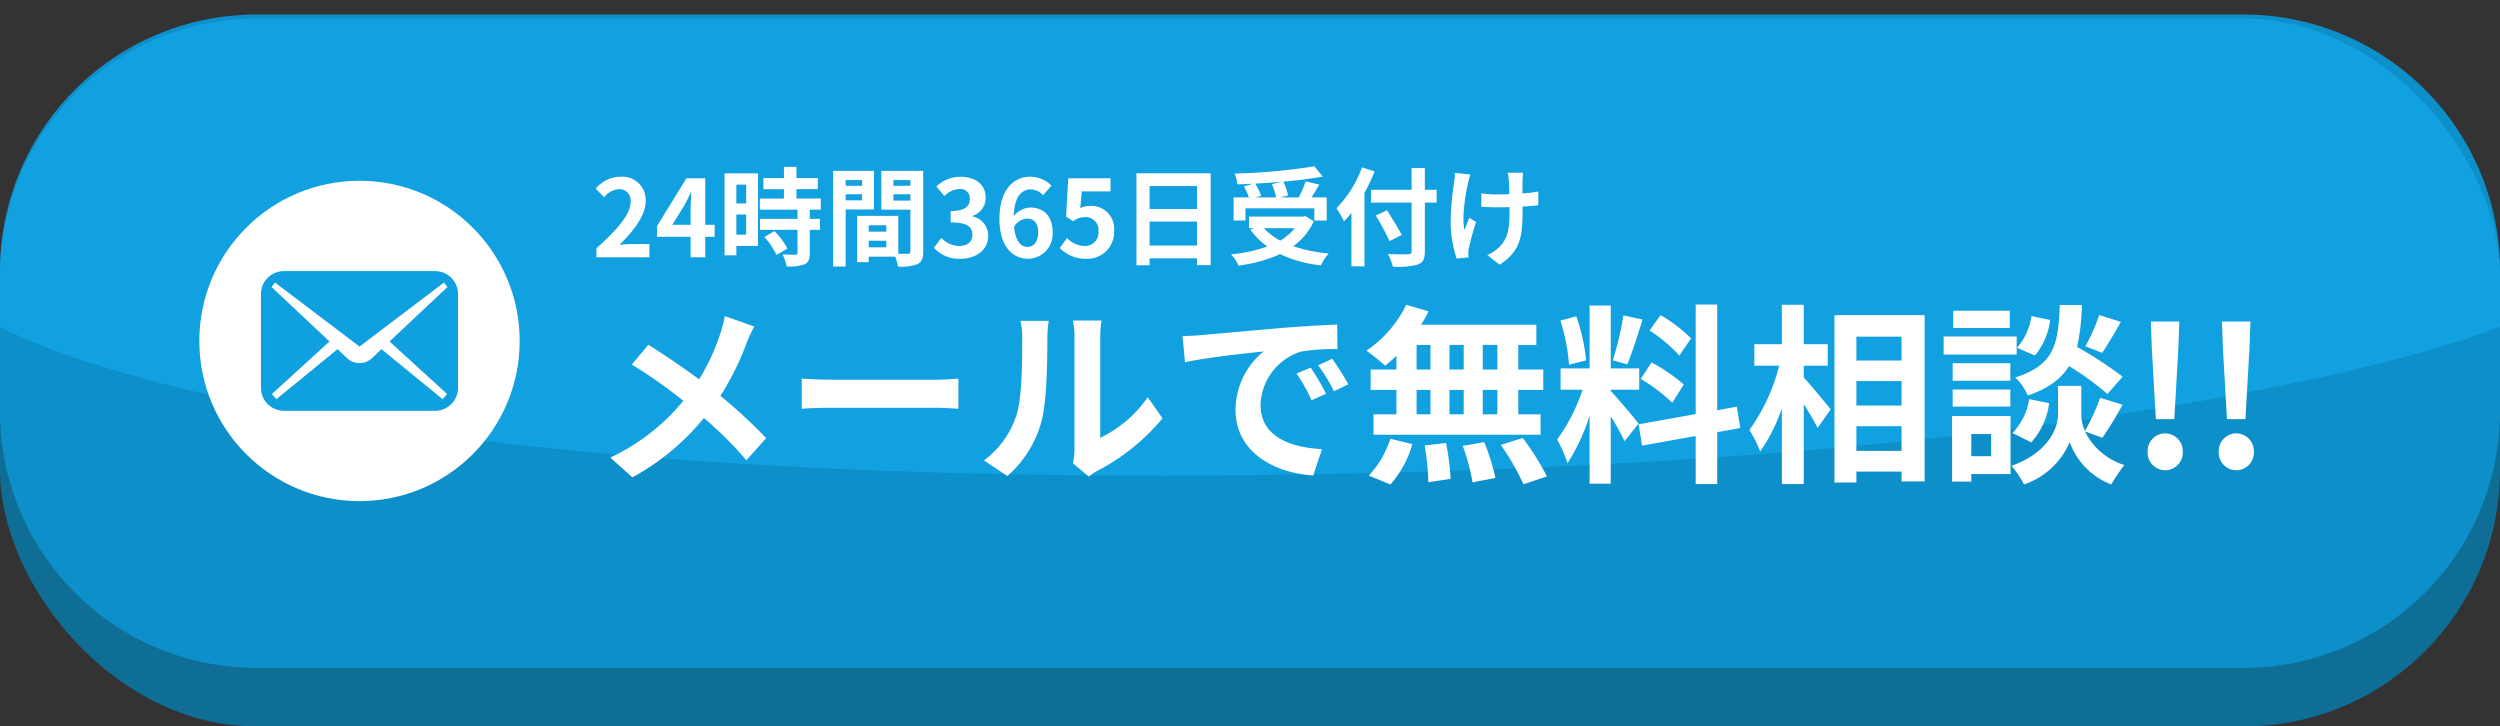
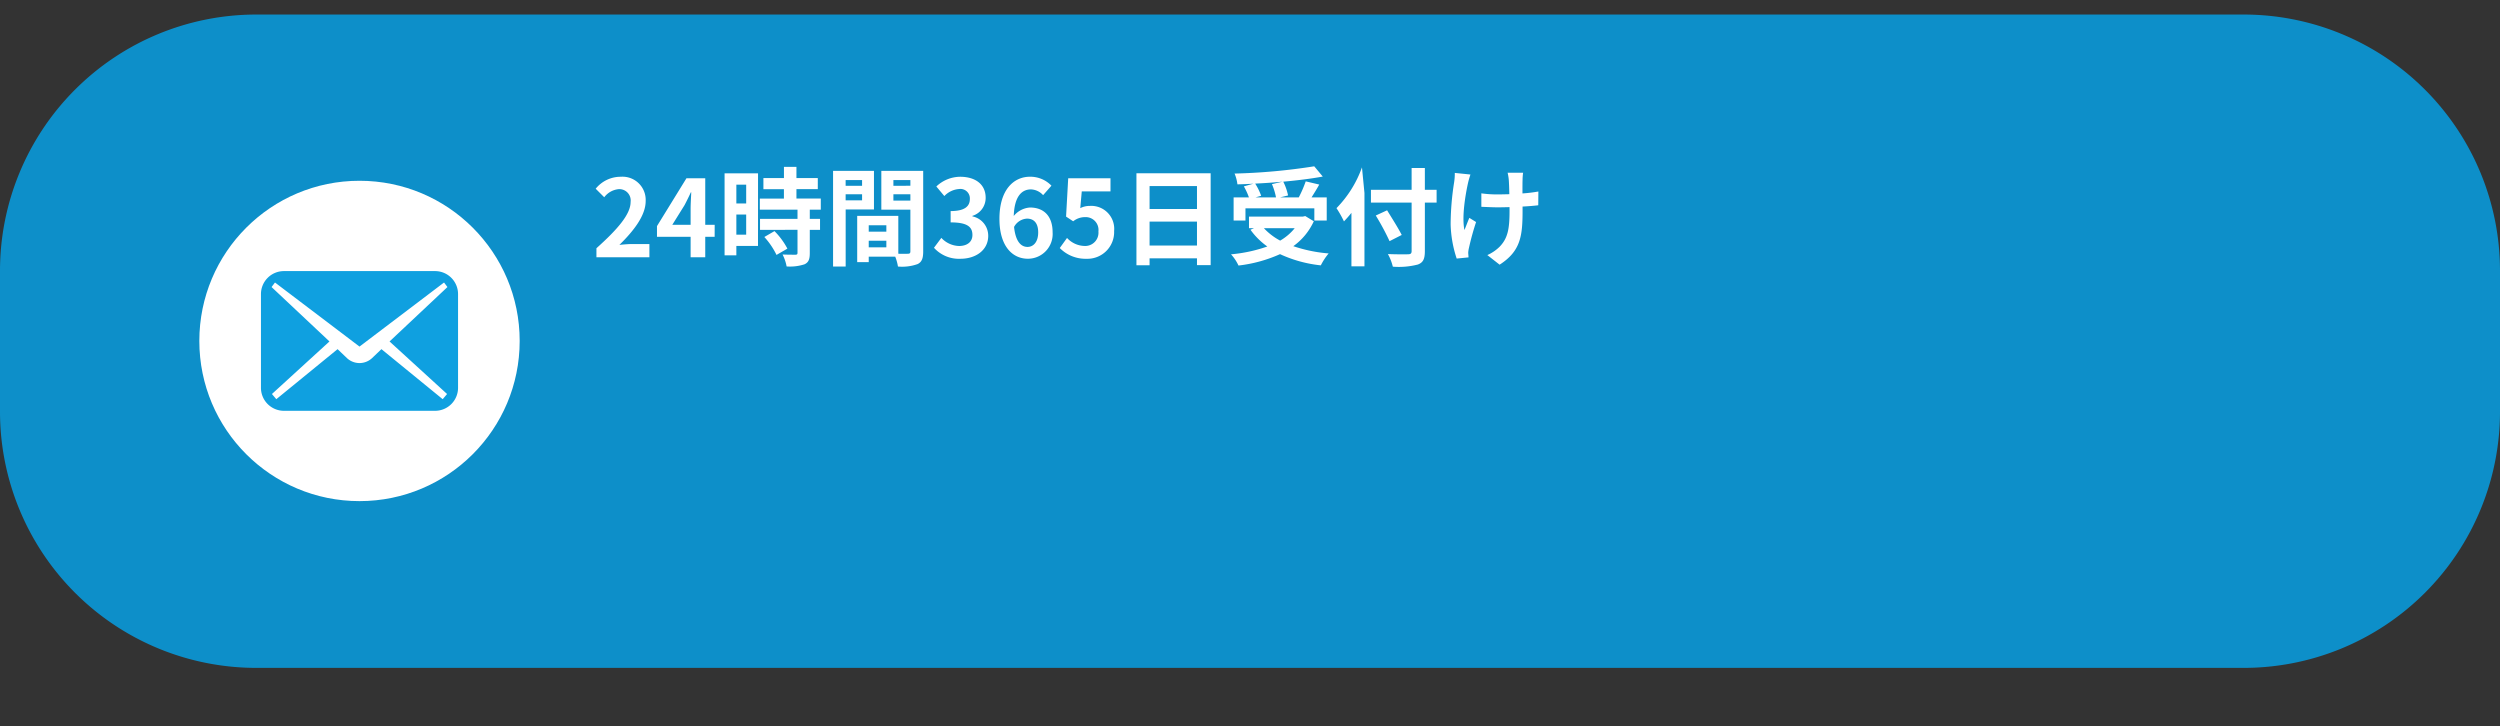
<svg xmlns="http://www.w3.org/2000/svg" width="351.178" height="102.037" viewBox="0 0 351.178 102.037">
  <rect x="0" y="0" width="351.178" height="102.037" fill="#333333" stroke="none" />
  <defs>
    <clipPath id="clip-path">
      <path id="パス_1761" data-name="パス 1761" d="M138,621.384S174.067,643.15,308.119,642.3s181.059-20.911,181.059-20.911V575.508H138Z" transform="translate(-138 -575.508)" fill="none" stroke="#707070" stroke-width="1" />
    </clipPath>
  </defs>
  <g id="グループ_6673" data-name="グループ 6673" transform="translate(-11574.411 -3251.553)">
    <g id="グループ_4325" data-name="グループ 4325" transform="translate(11574.411 3251.553)">
-       <rect id="長方形_212" data-name="長方形 212" width="351.178" height="91.775" rx="36" transform="translate(0 10.262)" fill="#0f6e96" />
      <g id="グループ_691" data-name="グループ 691">
        <path id="パス_17009" data-name="パス 17009" d="M36,0H315.178a36,36,0,0,1,36,36V55.775a36,36,0,0,1-36,36H36a36,36,0,0,1-36-36V36A36,36,0,0,1,36,0Z" transform="translate(0 2.043)" fill="#0d8fc9" />
        <g id="マスクグループ_1" data-name="マスクグループ 1" transform="translate(0)" clip-path="url(#clip-path)">
-           <rect id="長方形_211" data-name="長方形 211" width="351.178" height="117.295" rx="36" transform="translate(0 2.611)" fill="#11a0e0" />
-         </g>
+           </g>
      </g>
-       <path id="パス_17011" data-name="パス 17011" d="M18.684-21.276a19.755,19.755,0,0,1-.648,2.484,29.431,29.431,0,0,1-2.97,6.4c-2.187-1.62-4.968-3.51-7.128-4.86L5.616-14.472a70.018,70.018,0,0,1,7.236,5.1A29.46,29.46,0,0,1,2.592-1.4L5.7,1.377A33.753,33.753,0,0,0,15.741-6.966a53.877,53.877,0,0,1,5.967,5.94l2.781-3.105a69.9,69.9,0,0,0-6.426-5.94,38.506,38.506,0,0,0,3.645-7.344,21.35,21.35,0,0,1,1.107-2.4Zm10.8,13.014c1-.081,2.808-.135,4.347-.135h14.5c1.134,0,2.511.108,3.159.135V-12.5c-.7.054-1.917.162-3.159.162h-14.5c-1.4,0-3.375-.081-4.347-.162Zm28.89,9.45A15.639,15.639,0,0,0,63.18-6.561c.729-2.727.81-8.424.81-11.61a17.219,17.219,0,0,1,.189-2.43H60.21a9.855,9.855,0,0,1,.243,2.457c0,3.267-.027,8.37-.783,10.692A12.737,12.737,0,0,1,55.08-1Zm11.448.081A6.883,6.883,0,0,1,71.01.459a29.729,29.729,0,0,0,9.153-7.371l-2.079-2.97a17.1,17.1,0,0,1-6.669,5.7V-18.306a13.709,13.709,0,0,1,.189-2.349H67.581a11.97,11.97,0,0,1,.216,2.322V-2.592a10.274,10.274,0,0,1-.216,2ZM100.98-14.04l-2,.837a20.832,20.832,0,0,1,2.106,3.753l2.052-.918A35.385,35.385,0,0,0,100.98-14.04ZM104-15.282l-1.971.918a23.753,23.753,0,0,1,2.214,3.645l2.025-.972A40.386,40.386,0,0,0,104-15.282ZM82.971-18.468l.351,3.672c3.105-.675,8.721-1.269,11.043-1.512a10.6,10.6,0,0,0-3.942,8.235c0,5.805,5.292,8.829,10.908,9.18l1.242-3.7c-4.536-.216-8.64-1.809-8.64-6.21a8.116,8.116,0,0,1,5.643-7.479,27.611,27.611,0,0,1,5.157-.351l-.027-3.456c-1.89.081-4.806.243-7.56.459-4.887.432-9.315.837-11.556,1.026C85.077-18.549,84.051-18.5,82.971-18.468Zm44.226,4.7h-2.052v-3.456H127.2Zm0,6.291h-2.052v-3.429H127.2Zm-11.34-3.429H117.8v3.429h-1.944Zm6.615,0v3.429h-2v-3.429Zm-2-2.862v-3.456h2v3.456Zm-4.617-3.456H117.8v3.456h-1.944Zm-2.835,3.456H109.4v2.862h3.618v3.429h-3.213v2.862h23.463V-7.479H130.14v-3.429h3.51V-13.77h-3.51v-3.456h2.538v-2.835h-16.2a14.535,14.535,0,0,0,1.053-1.89l-3.132-.918a16.6,16.6,0,0,1-5.589,6.453,29.735,29.735,0,0,1,2.619,2.106,18.553,18.553,0,0,0,1.593-1.4Zm-.837,16.146a14.776,14.776,0,0,0,3.078-5.67l-3.105-.756a13.3,13.3,0,0,1-3.024,5.184Zm4.806-5.481a34.273,34.273,0,0,1,.513,5.157l3.132-.459a34.963,34.963,0,0,0-.648-5.049Zm5.346.054a28.772,28.772,0,0,1,1.377,5.13l3.213-.621a30.089,30.089,0,0,0-1.566-5.022Zm5.346-.135a34.776,34.776,0,0,1,3.186,5.535l3.294-1.107a36.621,36.621,0,0,0-3.4-5.4Zm26.73-14.958a20.29,20.29,0,0,0-4.293-3.267l-1.539,2.16a21.722,21.722,0,0,1,4.185,3.51Zm-7.074,5.7A22.8,22.8,0,0,1,151.767-9.1l1.62-2.565a23.718,23.718,0,0,0-4.536-3.1Zm-2.43-8.937a45.92,45.92,0,0,1-1.485,6.318l2.025.567c.675-1.566,1.458-4.131,2.16-6.291Zm-5.238,6.318a27.072,27.072,0,0,0-1.377-6.183l-2.241.594a26.758,26.758,0,0,1,1.215,6.21Zm7.371,8.883c-.567-.756-3.132-3.78-3.915-4.563v-.189h4v-3h-4v-8.829h-2.97v8.829H136.08v3h3.078a25,25,0,0,1-3.564,6.993,19.08,19.08,0,0,1,1.458,3.321,27.71,27.71,0,0,0,3.1-6.642V2.268h2.97V-7.209a36.066,36.066,0,0,1,1.944,3.51Zm14.283.621-.486-3-2.754.513V-22.9h-3.024v15.39l-8.019,1.431.486,3,7.533-1.35v6.75h3.024v-7.29Zm8.91-8.748h3.375v-3.024h-3.375v-5.535h-3.078v5.535H163.3v3.024h3.483a26.273,26.273,0,0,1-4.185,9.018,15.823,15.823,0,0,1,1.512,3.024,23.157,23.157,0,0,0,3.051-6.075V2.322h3.078V-8.91c.756,1.215,1.539,2.484,1.944,3.348l1.836-2.619c-.54-.675-2.835-3.456-3.78-4.482Zm7.4,11.961V-5.805h6.345v3.456Zm6.345-9.8v3.429h-6.345V-12.15Zm0-6.237v3.348h-6.345v-3.348Zm-9.423-3.024V2.106h3.078V.567h6.345V1.944h3.24V-21.411Zm37.179-.027a23.714,23.714,0,0,1-1.944,4.4l2.376.918c.756-1.134,1.728-2.781,2.619-4.347Zm3.294,8.667a56.137,56.137,0,0,0-6.4-4.185,28.486,28.486,0,0,0,.675-5.886h-3.1c-.216,5.346-.648,8.424-6.264,10.179a7.869,7.869,0,0,1,1.782,2.538c2.916-1,4.671-2.349,5.778-4.131a40.423,40.423,0,0,1,5.4,3.915ZM202.2-3.537a10.314,10.314,0,0,0,2.511-5.508l-2.808-.567a8.632,8.632,0,0,1-2.349,4.752Zm.027-17.739a8.738,8.738,0,0,1-2.025,4.455l2.511,1.08a9.626,9.626,0,0,0,2.133-4.995Zm-3.051-.756h-7.938v2.43h7.938Zm.972,3.618h-10.26v2.538h10.26Zm-.891,3.753h-8.1V-12.2h8.1Zm-8.1,6.1h8.1v-2.4h-8.1Zm5.4,3.861v3.1h-2.781V-4.7Zm2.727-2.538h-8.208V1.971h2.7V.918h5.508Zm12.906,3.051a51.928,51.928,0,0,0,2.835-4.644L211.869-9.8a29.191,29.191,0,0,1-2.133,4.671,5.817,5.817,0,0,1-.513-2.268v-4.077h-3.267V-7.4c0,1.809-1.377,5.346-6.534,7.155a13.459,13.459,0,0,1,1.755,2.619,10.762,10.762,0,0,0,6.426-5.94,9.99,9.99,0,0,0,5.832,5.94,25.37,25.37,0,0,1,1.836-2.727,9.225,9.225,0,0,1-5.535-4.725ZM219.7-6.8h2.592l.567-9.963.135-3.753h-4l.135,3.753Zm1.3,7.182a2.5,2.5,0,0,0,2.484-2.592,2.5,2.5,0,0,0-2.484-2.592,2.481,2.481,0,0,0-2.457,2.592A2.481,2.481,0,0,0,220.995.378ZM229.689-6.8h2.592l.567-9.963.135-3.753h-4l.135,3.753Zm1.3,7.182a2.5,2.5,0,0,0,2.484-2.592,2.5,2.5,0,0,0-2.484-2.592,2.481,2.481,0,0,0-2.457,2.592A2.481,2.481,0,0,0,230.985.378Z" transform="translate(83.137 65.678)" fill="#fff" />
-       <path id="パス_17012" data-name="パス 17012" d="M.645,0h7.44V-1.86H5.67c-.51,0-1.245.06-1.8.12C5.895-3.72,7.56-5.88,7.56-7.89a3.256,3.256,0,0,0-3.495-3.42A4.5,4.5,0,0,0,.54-9.63l1.2,1.2A2.875,2.875,0,0,1,3.78-9.57a1.593,1.593,0,0,1,1.665,1.8c0,1.71-1.785,3.8-4.8,6.5ZM11.3-4.56,13.02-7.32c.315-.6.615-1.215.885-1.8h.06c-.03.645-.09,1.65-.09,2.295V-4.56Zm5.955,0H15.93V-11.1H13.29L9.15-4.38v1.5h4.725V0H15.93V-2.88h1.32Zm4.425-5.64v2.64H20.3V-10.2ZM20.3-3.18V-6h1.38v2.82Zm3.045-8.61H18.645V-.27H20.3V-1.59H23.34Zm.885,8.94a10.553,10.553,0,0,1,1.71,2.52l1.53-.885a10.35,10.35,0,0,0-1.815-2.46ZM32.16-6.69V-8.25H28.74V-9.57h3v-1.56h-3V-12.7H26.985v1.575H24.1v1.56h2.88v1.32H23.6v1.56H28.89V-5.4H23.625v1.545H28.89V-.63c0,.21-.075.27-.315.27s-1.065,0-1.785-.03a6.016,6.016,0,0,1,.57,1.68,6.641,6.641,0,0,0,2.505-.3c.585-.27.75-.72.75-1.575v-3.27h1.44V-5.4h-1.44V-6.69Zm5.8-4.155v.8h-2.31v-.8Zm-2.31,2.85V-8.85h2.31v.855ZM39.63-6.72v-5.415H33.885V1.3h1.77V-6.72Zm2.73-1.245V-8.85h2.385v.885Zm2.385-2.88v.8H42.36v-.8Zm-5.85,9.45v-.93H41.37v.93ZM41.37-4.5v.9H38.895v-.9Zm5.175-7.635h-5.88V-6.69h4.08V-.825c0,.24-.09.33-.36.33-.195.015-.75.015-1.335,0V-5.82H37.275v6.5h1.62V-.09h3.72A6.6,6.6,0,0,1,43,1.3,6.481,6.481,0,0,0,45.75.96c.6-.285.795-.81.795-1.77ZM51.78.21c2.115,0,3.9-1.185,3.9-3.225a2.774,2.774,0,0,0-2.22-2.73V-5.82a2.63,2.63,0,0,0,1.86-2.535c0-1.905-1.455-2.955-3.6-2.955a4.925,4.925,0,0,0-3.33,1.365L49.515-8.6a3.167,3.167,0,0,1,2.1-.99A1.327,1.327,0,0,1,53.1-8.19c0,.99-.66,1.7-2.7,1.7V-4.9c2.415,0,3.06.675,3.06,1.77,0,.99-.765,1.545-1.89,1.545a3.526,3.526,0,0,1-2.475-1.14L48.06-1.335A4.719,4.719,0,0,0,51.78.21ZM61.2-1.455c-.93,0-1.68-.78-1.89-2.805a2.191,2.191,0,0,1,1.815-1.17c.96,0,1.575.615,1.575,1.935C62.7-2.145,62.025-1.455,61.2-1.455Zm3.36-8.6a4.112,4.112,0,0,0-3.015-1.26c-2.235,0-4.29,1.77-4.29,5.91,0,3.915,1.875,5.61,3.99,5.61a3.476,3.476,0,0,0,3.48-3.7c0-2.385-1.32-3.495-3.18-3.495A3.23,3.23,0,0,0,59.265-5.8c.09-2.775,1.14-3.735,2.415-3.735a2.41,2.41,0,0,1,1.71.81ZM69.48.21a3.751,3.751,0,0,0,3.885-3.9,3.223,3.223,0,0,0-3.42-3.525A2.871,2.871,0,0,0,68.61-6.9l.21-2.355h4.035V-11.1h-5.94l-.3,5.385,1,.66a2.656,2.656,0,0,1,1.665-.585A1.8,1.8,0,0,1,71.16-3.63a1.864,1.864,0,0,1-1.965,2.04A3.45,3.45,0,0,1,66.75-2.715L65.73-1.3A5.059,5.059,0,0,0,69.48.21Zm8.865-1.86V-5.01h6.66v3.36Zm6.66-8.355V-6.78h-6.66v-3.225Zm-8.505-1.8V1.125h1.845V.15h6.66V1.1h1.92v-12.9Zm19.035,1.53a9.011,9.011,0,0,1,.57,1.86H93.24l.78-.225a8.519,8.519,0,0,0-.84-1.71c1.275-.06,2.58-.15,3.84-.27Zm-3.72,3.4h9.675v1.71h1.74V-8.415H101.1c.345-.555.735-1.17,1.08-1.8l-1.9-.45a17.014,17.014,0,0,1-.975,2.25H96.69l1.11-.27a7.859,7.859,0,0,0-.675-1.935c2-.18,3.93-.42,5.55-.72l-1.2-1.44a83.969,83.969,0,0,1-11.19,1.02,5.645,5.645,0,0,1,.4,1.515c.72-.015,1.485-.045,2.235-.09L91.59-9.96A9.351,9.351,0,0,1,92.3-8.415H90.15V-5.16h1.665ZM98.73-4.08a7.427,7.427,0,0,1-2.04,1.74,8.729,8.729,0,0,1-2.28-1.74Zm1.485-1.71-.33.075H92.31V-4.08h.7l-.495.21a10.092,10.092,0,0,0,2.37,2.355,20.946,20.946,0,0,1-5.1,1.1,6.142,6.142,0,0,1,1.05,1.575,19.662,19.662,0,0,0,5.835-1.6,18.1,18.1,0,0,0,5.73,1.575A8.624,8.624,0,0,1,103.5-.54a20.448,20.448,0,0,1-4.965-1.02,8.813,8.813,0,0,0,2.88-3.5Zm7.965-6.84A15.7,15.7,0,0,1,104.6-6.9a14.565,14.565,0,0,1,1.05,1.86c.345-.36.705-.765,1.05-1.2V1.275h1.83V-9.03a27.552,27.552,0,0,0,1.425-3.03Zm10.485,3.15h-1.65v-3.06h-1.86v3.06H109.44v1.8h5.715V-.87c0,.33-.135.45-.51.45-.345.015-1.665.015-2.82-.03a7.1,7.1,0,0,1,.69,1.77,10.663,10.663,0,0,0,3.51-.3c.72-.27.99-.735.99-1.89V-7.68h1.65Zm-4.9,6.345c-.45-.9-1.38-2.37-2.055-3.465l-1.59.735a35.2,35.2,0,0,1,1.935,3.6Zm7.455-8.715a7.782,7.782,0,0,1-.09,1.29,38.846,38.846,0,0,0-.495,5.925A16.56,16.56,0,0,0,121.485.18L123.15.015c-.015-.21-.03-.465-.045-.615a3.472,3.472,0,0,1,.105-.72,37.273,37.273,0,0,1,1-3.63l-.945-.585c-.24.54-.5,1.26-.69,1.71-.39-1.845.135-4.95.5-6.6a11.482,11.482,0,0,1,.345-1.2ZM132.96-9.24a19.434,19.434,0,0,1-2.235.27c0-.81,0-1.575.015-1.9a7.553,7.553,0,0,1,.075-1.005H128.64a6.591,6.591,0,0,1,.165,1.02c.03.4.06,1.17.075,1.995-.57.015-1.14.03-1.68.03a15.6,15.6,0,0,1-2.25-.15v1.89c.735.03,1.65.075,2.295.075.54,0,1.11-.015,1.665-.03v.54c0,2.505-.24,3.825-1.38,5.01a5.774,5.774,0,0,1-1.74,1.185l1.725,1.35C130.47-.855,130.74-3,130.74-6.51v-.615c.84-.045,1.6-.105,2.205-.18Z" transform="translate(83.137 36.14)" fill="#fff" />
+       <path id="パス_17012" data-name="パス 17012" d="M.645,0h7.44V-1.86H5.67c-.51,0-1.245.06-1.8.12C5.895-3.72,7.56-5.88,7.56-7.89a3.256,3.256,0,0,0-3.495-3.42A4.5,4.5,0,0,0,.54-9.63l1.2,1.2A2.875,2.875,0,0,1,3.78-9.57a1.593,1.593,0,0,1,1.665,1.8c0,1.71-1.785,3.8-4.8,6.5ZM11.3-4.56,13.02-7.32c.315-.6.615-1.215.885-1.8h.06c-.03.645-.09,1.65-.09,2.295V-4.56Zm5.955,0H15.93V-11.1H13.29L9.15-4.38v1.5h4.725V0H15.93V-2.88h1.32Zm4.425-5.64v2.64H20.3V-10.2ZM20.3-3.18V-6h1.38v2.82Zm3.045-8.61H18.645V-.27H20.3V-1.59H23.34Zm.885,8.94a10.553,10.553,0,0,1,1.71,2.52l1.53-.885a10.35,10.35,0,0,0-1.815-2.46ZM32.16-6.69V-8.25H28.74V-9.57h3v-1.56h-3V-12.7H26.985v1.575H24.1v1.56h2.88v1.32H23.6v1.56H28.89V-5.4H23.625v1.545H28.89V-.63c0,.21-.075.27-.315.27s-1.065,0-1.785-.03a6.016,6.016,0,0,1,.57,1.68,6.641,6.641,0,0,0,2.505-.3c.585-.27.75-.72.75-1.575v-3.27h1.44V-5.4h-1.44V-6.69Zm5.8-4.155v.8h-2.31v-.8Zm-2.31,2.85V-8.85h2.31v.855ZM39.63-6.72v-5.415H33.885V1.3h1.77V-6.72Zm2.73-1.245V-8.85h2.385v.885Zm2.385-2.88v.8H42.36v-.8Zm-5.85,9.45v-.93H41.37v.93ZM41.37-4.5v.9H38.895v-.9Zm5.175-7.635h-5.88V-6.69h4.08V-.825c0,.24-.09.33-.36.33-.195.015-.75.015-1.335,0V-5.82H37.275v6.5h1.62V-.09h3.72A6.6,6.6,0,0,1,43,1.3,6.481,6.481,0,0,0,45.75.96c.6-.285.795-.81.795-1.77ZM51.78.21c2.115,0,3.9-1.185,3.9-3.225a2.774,2.774,0,0,0-2.22-2.73V-5.82a2.63,2.63,0,0,0,1.86-2.535c0-1.905-1.455-2.955-3.6-2.955a4.925,4.925,0,0,0-3.33,1.365L49.515-8.6a3.167,3.167,0,0,1,2.1-.99A1.327,1.327,0,0,1,53.1-8.19c0,.99-.66,1.7-2.7,1.7V-4.9c2.415,0,3.06.675,3.06,1.77,0,.99-.765,1.545-1.89,1.545a3.526,3.526,0,0,1-2.475-1.14L48.06-1.335A4.719,4.719,0,0,0,51.78.21ZM61.2-1.455c-.93,0-1.68-.78-1.89-2.805a2.191,2.191,0,0,1,1.815-1.17c.96,0,1.575.615,1.575,1.935C62.7-2.145,62.025-1.455,61.2-1.455Zm3.36-8.6a4.112,4.112,0,0,0-3.015-1.26c-2.235,0-4.29,1.77-4.29,5.91,0,3.915,1.875,5.61,3.99,5.61a3.476,3.476,0,0,0,3.48-3.7c0-2.385-1.32-3.495-3.18-3.495A3.23,3.23,0,0,0,59.265-5.8c.09-2.775,1.14-3.735,2.415-3.735a2.41,2.41,0,0,1,1.71.81ZM69.48.21a3.751,3.751,0,0,0,3.885-3.9,3.223,3.223,0,0,0-3.42-3.525A2.871,2.871,0,0,0,68.61-6.9l.21-2.355h4.035V-11.1h-5.94l-.3,5.385,1,.66a2.656,2.656,0,0,1,1.665-.585A1.8,1.8,0,0,1,71.16-3.63a1.864,1.864,0,0,1-1.965,2.04A3.45,3.45,0,0,1,66.75-2.715L65.73-1.3A5.059,5.059,0,0,0,69.48.21Zm8.865-1.86V-5.01h6.66v3.36Zm6.66-8.355V-6.78h-6.66v-3.225Zm-8.505-1.8V1.125h1.845V.15h6.66V1.1h1.92v-12.9Zm19.035,1.53a9.011,9.011,0,0,1,.57,1.86H93.24l.78-.225a8.519,8.519,0,0,0-.84-1.71c1.275-.06,2.58-.15,3.84-.27Zm-3.72,3.4h9.675v1.71h1.74V-8.415H101.1c.345-.555.735-1.17,1.08-1.8l-1.9-.45a17.014,17.014,0,0,1-.975,2.25H96.69l1.11-.27a7.859,7.859,0,0,0-.675-1.935c2-.18,3.93-.42,5.55-.72l-1.2-1.44a83.969,83.969,0,0,1-11.19,1.02,5.645,5.645,0,0,1,.4,1.515c.72-.015,1.485-.045,2.235-.09L91.59-9.96A9.351,9.351,0,0,1,92.3-8.415H90.15V-5.16h1.665ZM98.73-4.08a7.427,7.427,0,0,1-2.04,1.74,8.729,8.729,0,0,1-2.28-1.74Zm1.485-1.71-.33.075H92.31V-4.08h.7l-.495.21a10.092,10.092,0,0,0,2.37,2.355,20.946,20.946,0,0,1-5.1,1.1,6.142,6.142,0,0,1,1.05,1.575,19.662,19.662,0,0,0,5.835-1.6,18.1,18.1,0,0,0,5.73,1.575A8.624,8.624,0,0,1,103.5-.54a20.448,20.448,0,0,1-4.965-1.02,8.813,8.813,0,0,0,2.88-3.5Zm7.965-6.84A15.7,15.7,0,0,1,104.6-6.9a14.565,14.565,0,0,1,1.05,1.86c.345-.36.705-.765,1.05-1.2V1.275h1.83V-9.03Zm10.485,3.15h-1.65v-3.06h-1.86v3.06H109.44v1.8h5.715V-.87c0,.33-.135.45-.51.45-.345.015-1.665.015-2.82-.03a7.1,7.1,0,0,1,.69,1.77,10.663,10.663,0,0,0,3.51-.3c.72-.27.99-.735.99-1.89V-7.68h1.65Zm-4.9,6.345c-.45-.9-1.38-2.37-2.055-3.465l-1.59.735a35.2,35.2,0,0,1,1.935,3.6Zm7.455-8.715a7.782,7.782,0,0,1-.09,1.29,38.846,38.846,0,0,0-.495,5.925A16.56,16.56,0,0,0,121.485.18L123.15.015c-.015-.21-.03-.465-.045-.615a3.472,3.472,0,0,1,.105-.72,37.273,37.273,0,0,1,1-3.63l-.945-.585c-.24.54-.5,1.26-.69,1.71-.39-1.845.135-4.95.5-6.6a11.482,11.482,0,0,1,.345-1.2ZM132.96-9.24a19.434,19.434,0,0,1-2.235.27c0-.81,0-1.575.015-1.9a7.553,7.553,0,0,1,.075-1.005H128.64a6.591,6.591,0,0,1,.165,1.02c.03.4.06,1.17.075,1.995-.57.015-1.14.03-1.68.03a15.6,15.6,0,0,1-2.25-.15v1.89c.735.03,1.65.075,2.295.075.54,0,1.11-.015,1.665-.03v.54c0,2.505-.24,3.825-1.38,5.01a5.774,5.774,0,0,1-1.74,1.185l1.725,1.35C130.47-.855,130.74-3,130.74-6.51v-.615c.84-.045,1.6-.105,2.205-.18Z" transform="translate(83.137 36.14)" fill="#fff" />
    </g>
    <circle id="楕円形_56" data-name="楕円形 56" cx="22.5" cy="22.5" r="22.5" transform="translate(11602.411 3276.946)" fill="#fff" />
    <g id="メールの無料アイコンその5" transform="translate(11611.068 3215.099)">
      <path id="パス_17010" data-name="パス 17010" d="M24.457,74.535H3.229A3.228,3.228,0,0,0,0,77.763V90.932A3.228,3.228,0,0,0,3.229,94.16H24.457a3.229,3.229,0,0,0,3.229-3.228V77.763A3.229,3.229,0,0,0,24.457,74.535ZM26.144,91.8l-.615.728L16.923,85.5,15.59,86.773a2.583,2.583,0,0,1-3.494,0L10.763,85.5,2.156,92.529,1.542,91.8l8.081-7.382L1.489,76.775l.481-.637,11.873,9,11.873-9,.48.637-8.133,7.644Z" fill="#0fa0e0" />
    </g>
  </g>
</svg>